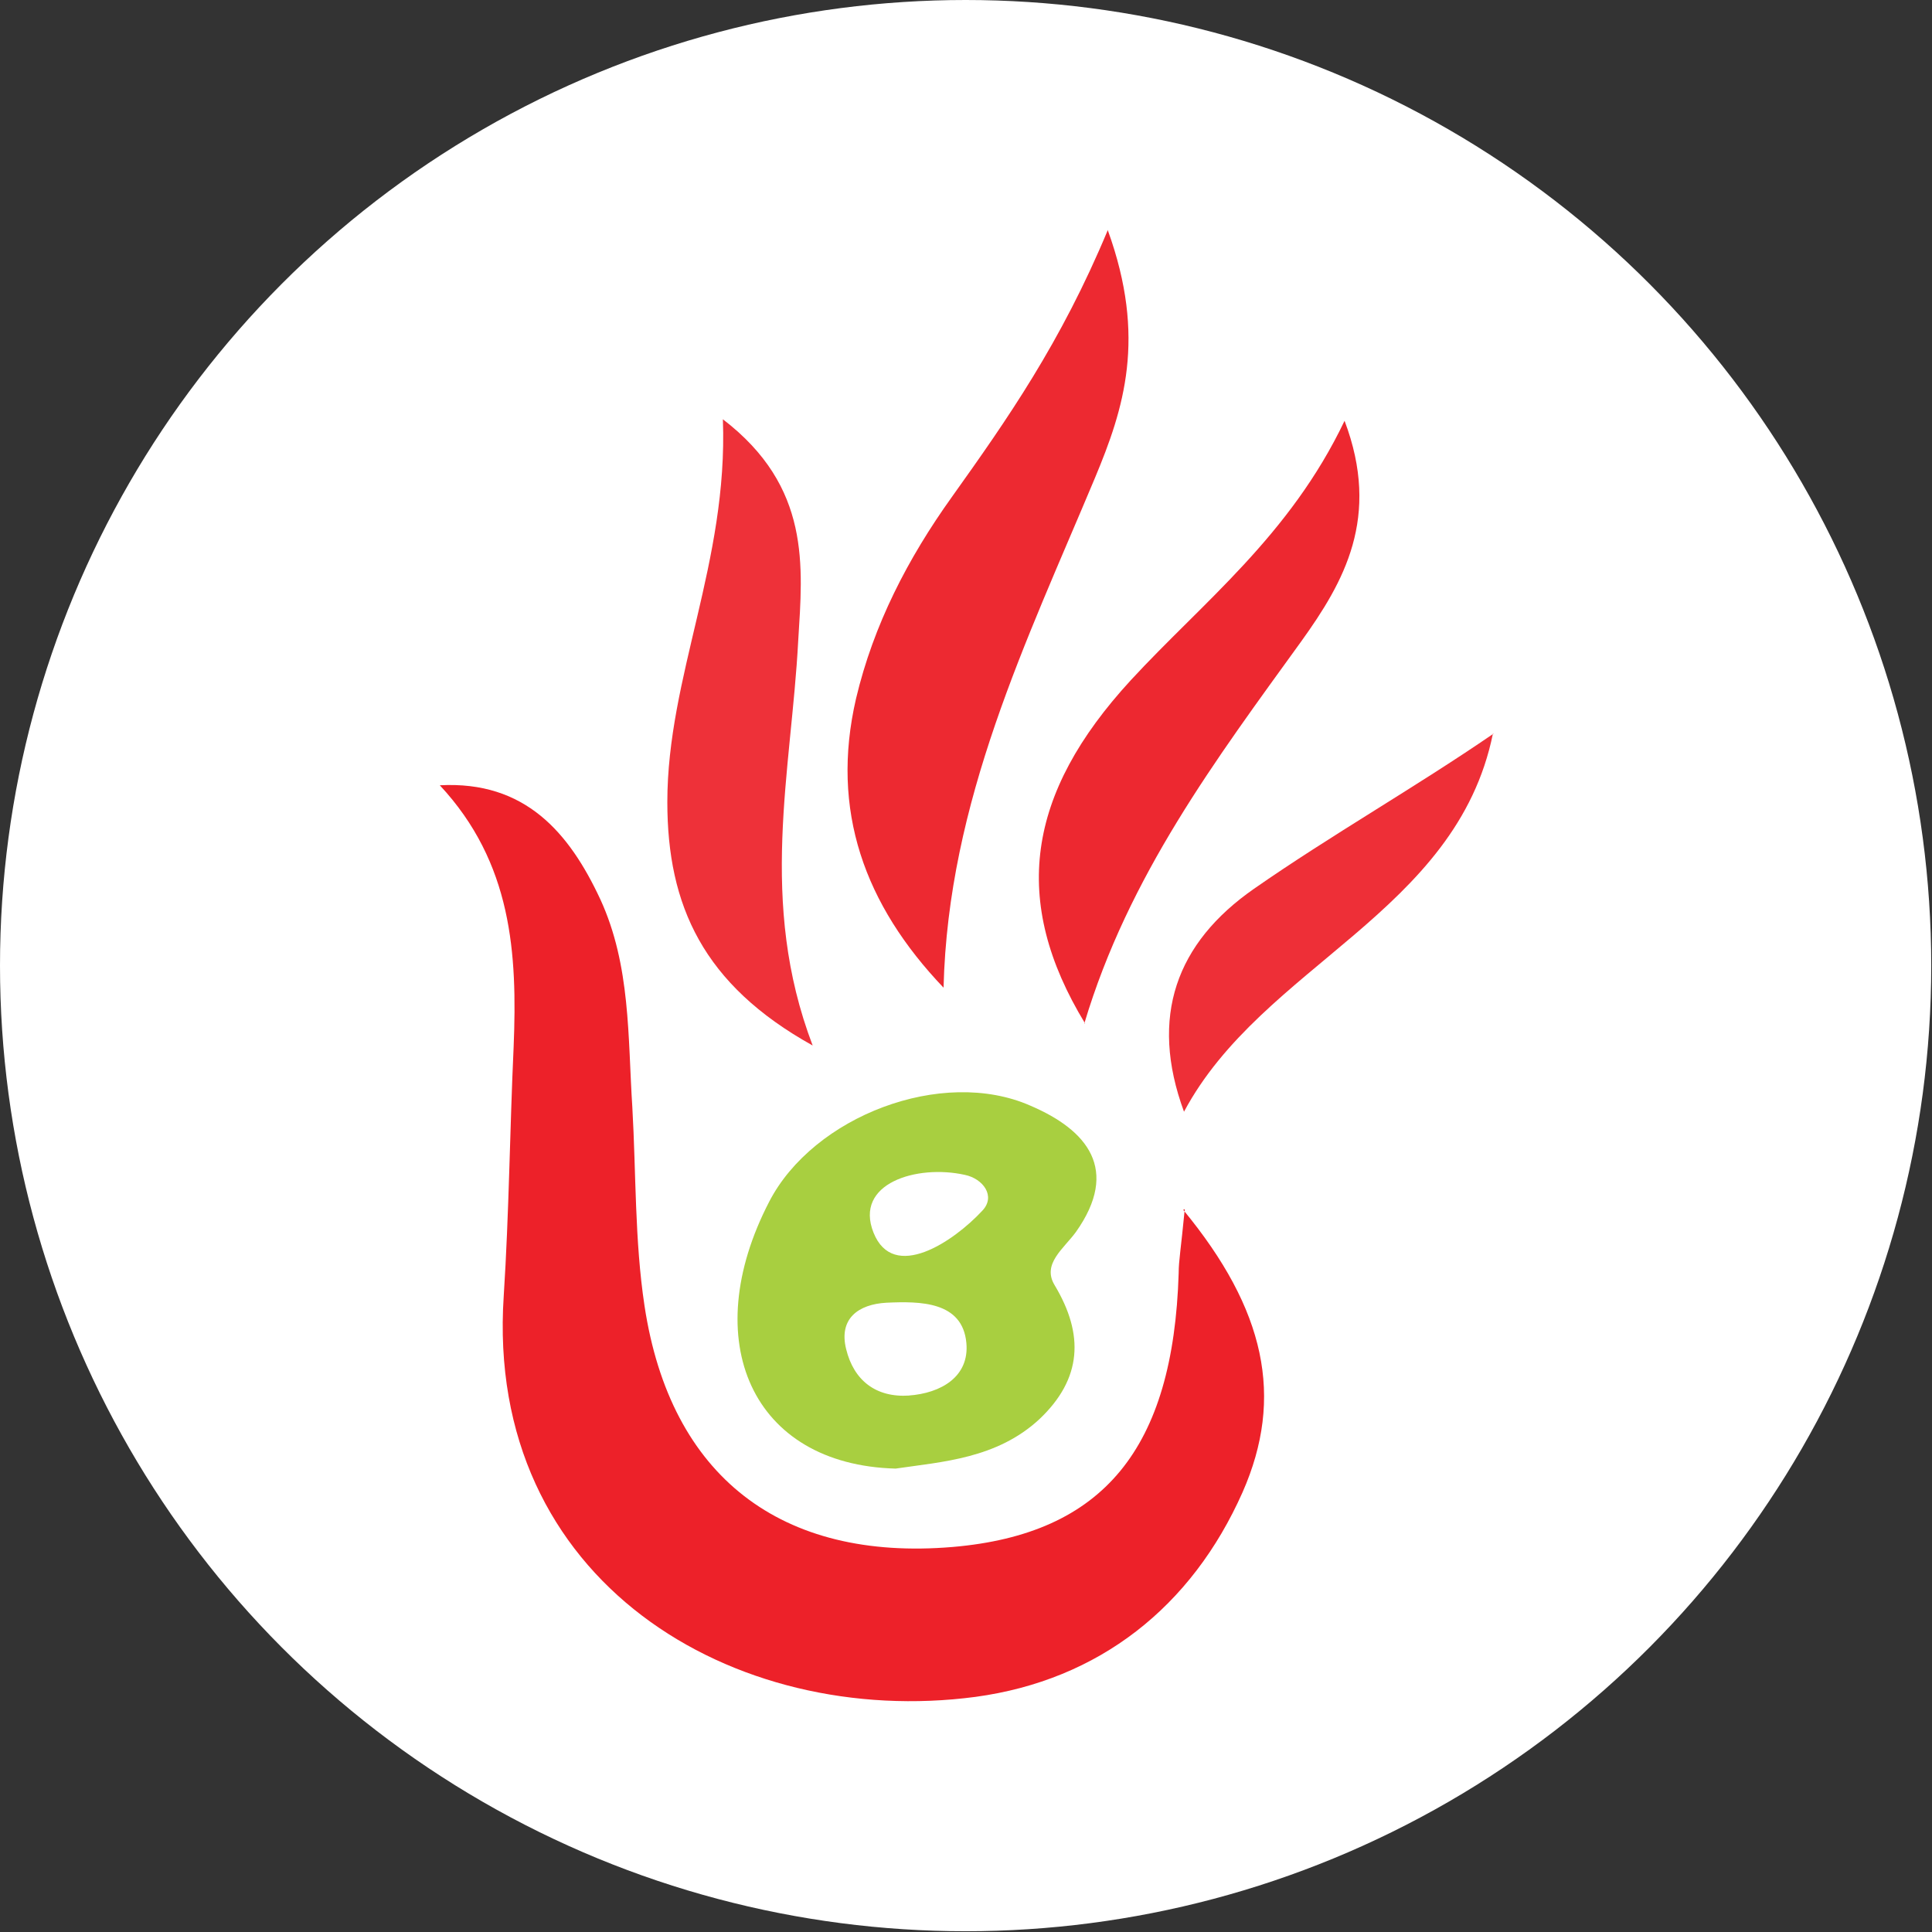
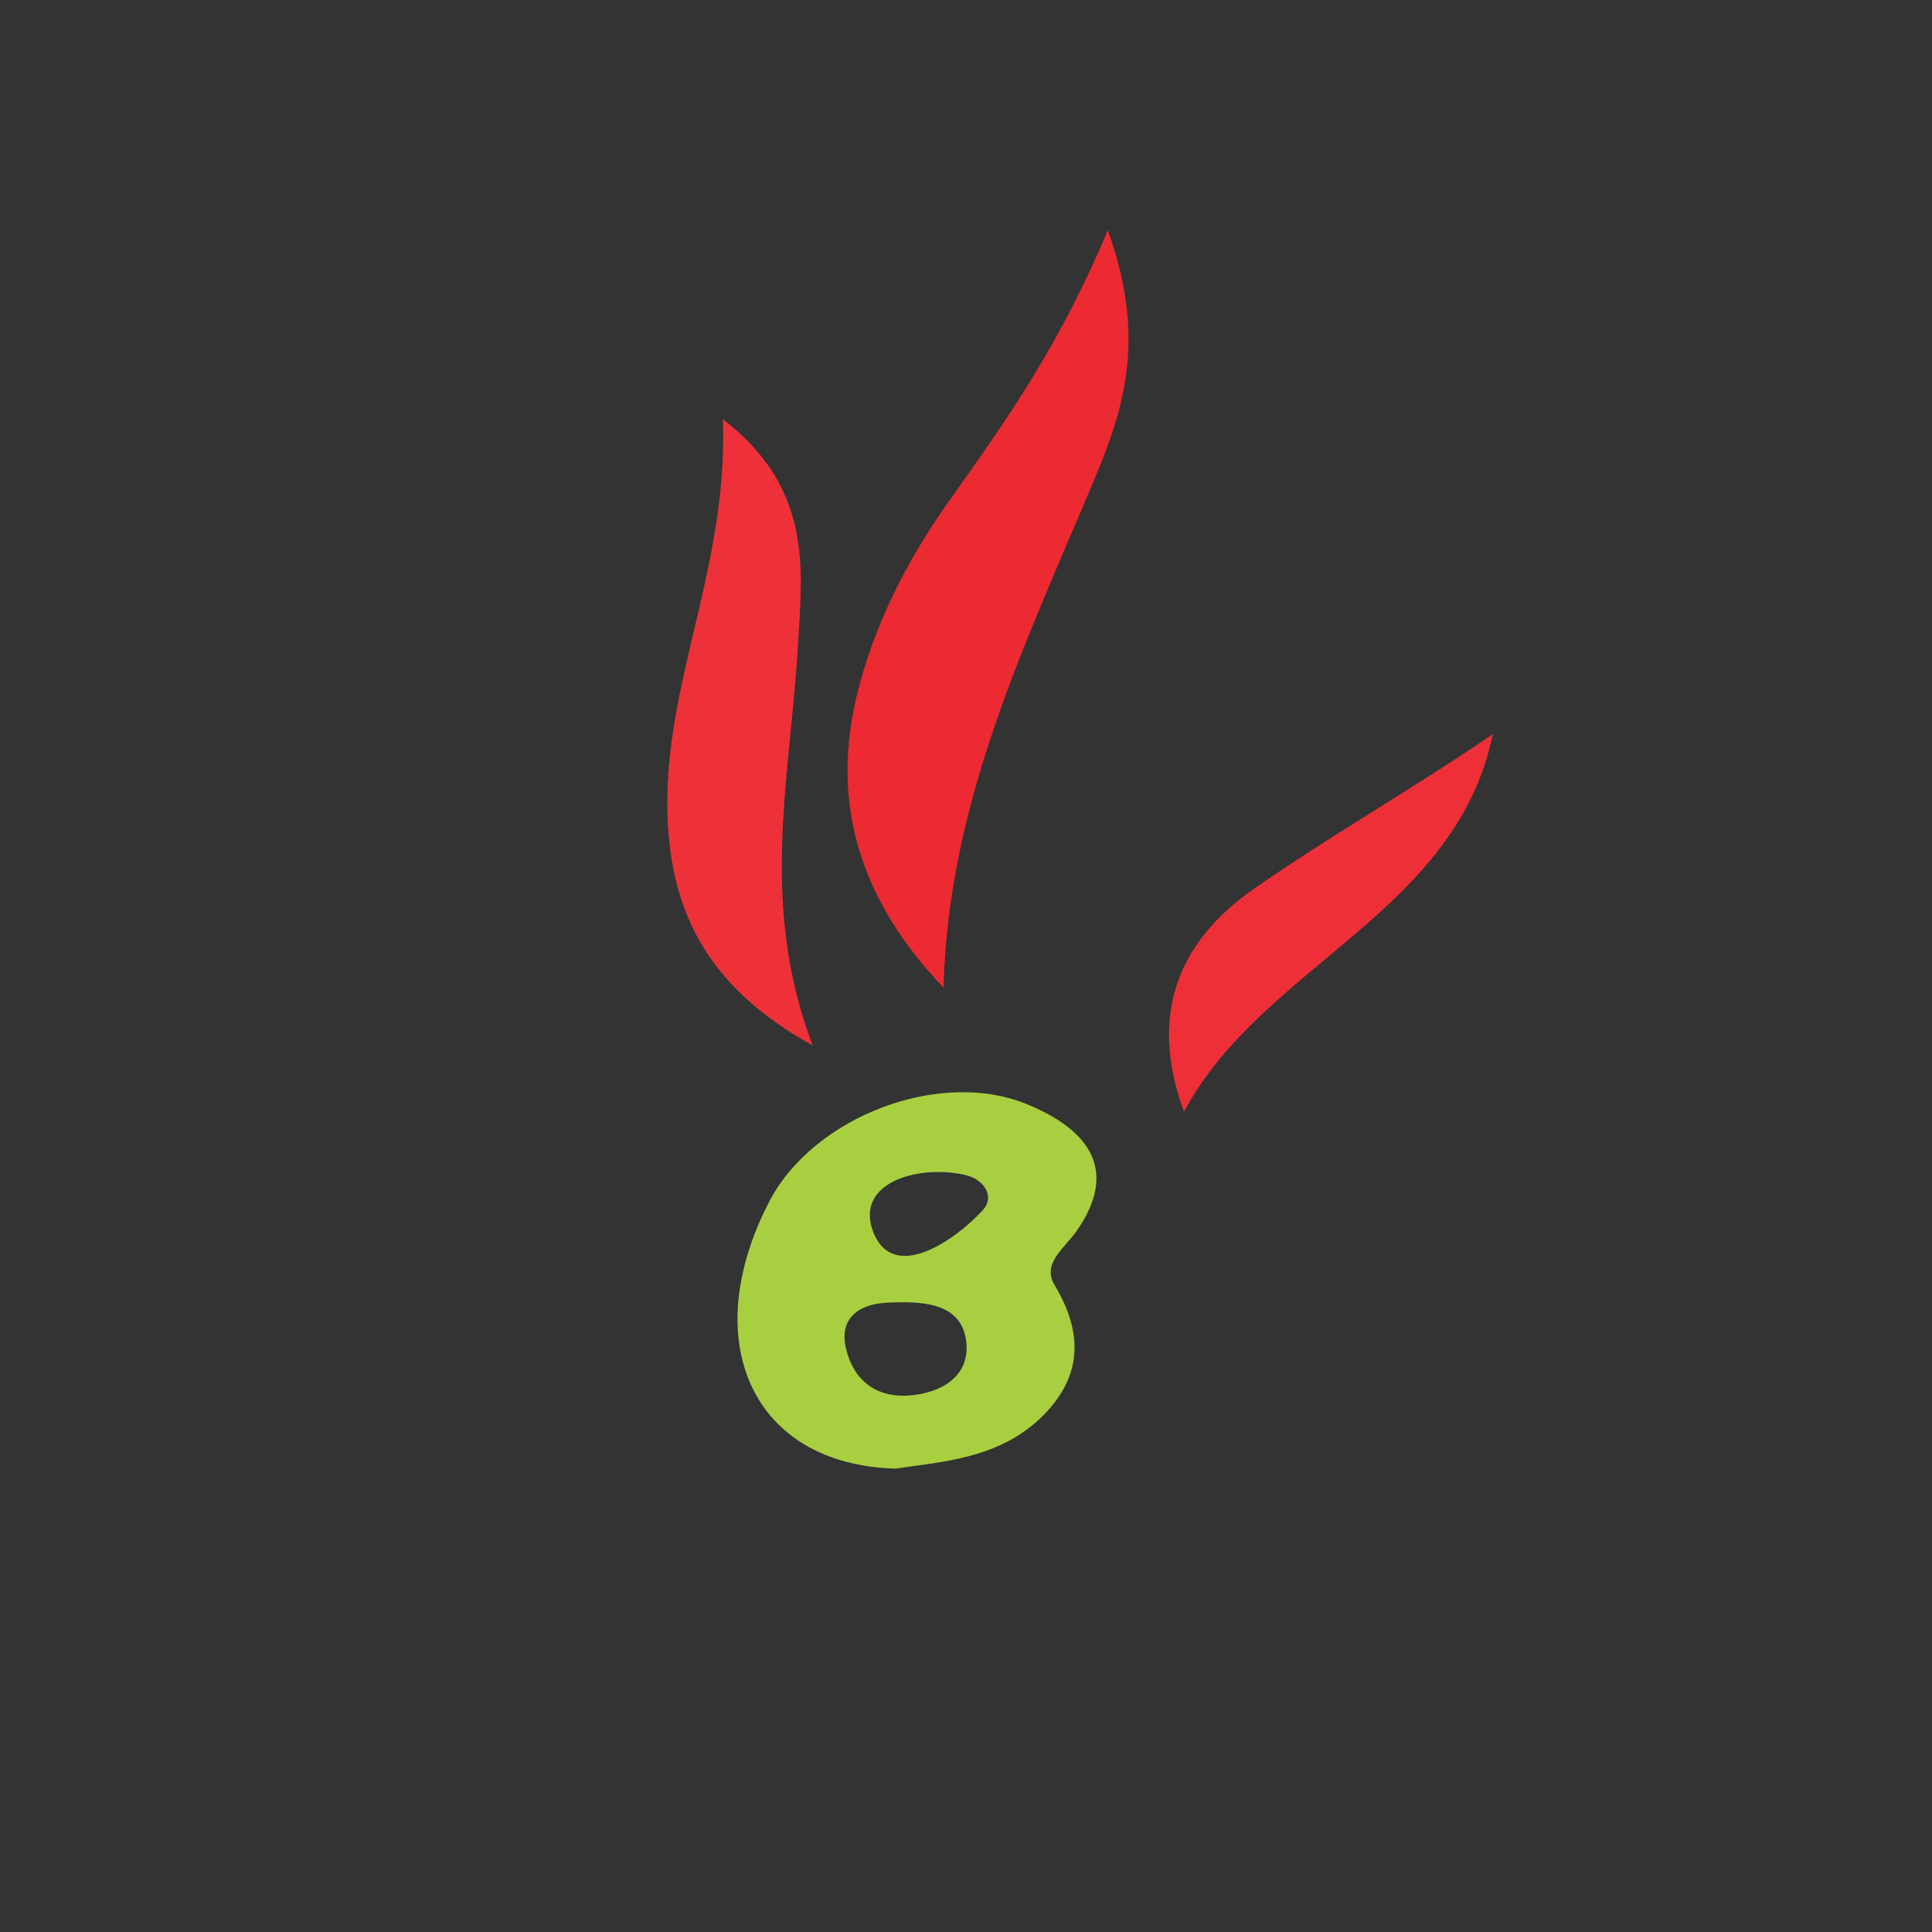
<svg xmlns="http://www.w3.org/2000/svg" id="_Слой_2" data-name="Слой 2" viewBox="0 0 25.39 25.39">
  <rect x="0" y="0" width="25.39" height="25.39" fill="#333333" stroke="none" />
  <defs>
    <style>
      .cls-1 {
        fill: #a8cf40;
      }

      .cls-1, .cls-2, .cls-3, .cls-4, .cls-5, .cls-6, .cls-7 {
        stroke-width: 0px;
      }

      .cls-2 {
        fill: #fff;
      }

      .cls-3 {
        fill: #ed2931;
      }

      .cls-4 {
        fill: #ed2830;
      }

      .cls-5 {
        fill: #ed2129;
      }

      .cls-6 {
        fill: #ee2f37;
      }

      .cls-7 {
        fill: #ee3139;
      }
    </style>
  </defs>
  <g id="_Слой_1-2" data-name="Слой 1">
    <g>
-       <circle class="cls-2" cx="12.69" cy="12.69" r="12.69" />
      <g>
-         <path class="cls-5" d="m15.55,15.9c1.08,1.31,1.33,2.46.78,3.71-.67,1.51-1.89,2.47-3.51,2.69-3.17.42-6.45-1.51-6.2-5.27.07-1.09.08-2.18.13-3.27.05-1.23-.02-2.42-.97-3.44,1.12-.06,1.7.62,2.11,1.5.4.87.36,1.81.42,2.73.05.87.03,1.75.16,2.61.34,2.25,1.8,3.36,4.05,3.17,1.98-.17,2.9-1.29,2.97-3.6,0-.16.03-.32.08-.84Z" />
        <path class="cls-3" d="m14.56,3.03c.51,1.41.21,2.34-.17,3.25-.9,2.15-1.93,4.25-1.99,6.7-1.04-1.09-1.49-2.33-1.15-3.8.23-.97.68-1.84,1.26-2.65.72-1.01,1.43-2.02,2.05-3.51Z" />
-         <path class="cls-4" d="m14.26,13.45c-.98-1.61-.77-3.02.6-4.51.95-1.03,2.09-1.9,2.81-3.41.48,1.27-.01,2.12-.57,2.9-1.12,1.55-2.27,3.08-2.85,5.02Z" />
        <path class="cls-7" d="m10.68,13.74c-1.44-.8-1.91-1.84-1.91-3.2,0-1.65.8-3.15.73-5.03,1.16.89,1.05,1.93.99,2.91-.09,1.72-.53,3.43.19,5.32Z" />
        <path class="cls-6" d="m19.62,9.64c-.48,2.36-3.03,3.04-4.06,4.97-.46-1.25-.1-2.22.92-2.93,1.02-.71,2.1-1.32,3.15-2.04Z" />
-         <path class="cls-1" d="m13.54,14.53c-1.16-.51-2.85.14-3.43,1.26-.95,1.83-.23,3.46,1.66,3.51.61-.09,1.33-.13,1.89-.65.56-.53.59-1.11.2-1.76-.17-.28.12-.48.28-.7.58-.82.15-1.34-.6-1.66Zm-1.59,3.81c-.44.03-.73-.2-.83-.61-.1-.4.16-.59.53-.61.44-.02,1-.02,1.05.53.04.44-.33.66-.76.69Zm.96-2.43c-.38.41-1.17.94-1.43.29s.57-.9,1.2-.76c.24.05.41.28.23.47Z" />
+         <path class="cls-1" d="m13.54,14.53c-1.16-.51-2.85.14-3.43,1.26-.95,1.83-.23,3.46,1.66,3.51.61-.09,1.33-.13,1.89-.65.56-.53.59-1.11.2-1.76-.17-.28.12-.48.28-.7.58-.82.15-1.34-.6-1.66Zm-1.59,3.81c-.44.03-.73-.2-.83-.61-.1-.4.16-.59.53-.61.44-.02,1-.02,1.05.53.04.44-.33.66-.76.69Zm.96-2.43c-.38.41-1.17.94-1.43.29s.57-.9,1.2-.76c.24.05.41.28.23.47" />
      </g>
    </g>
  </g>
</svg>